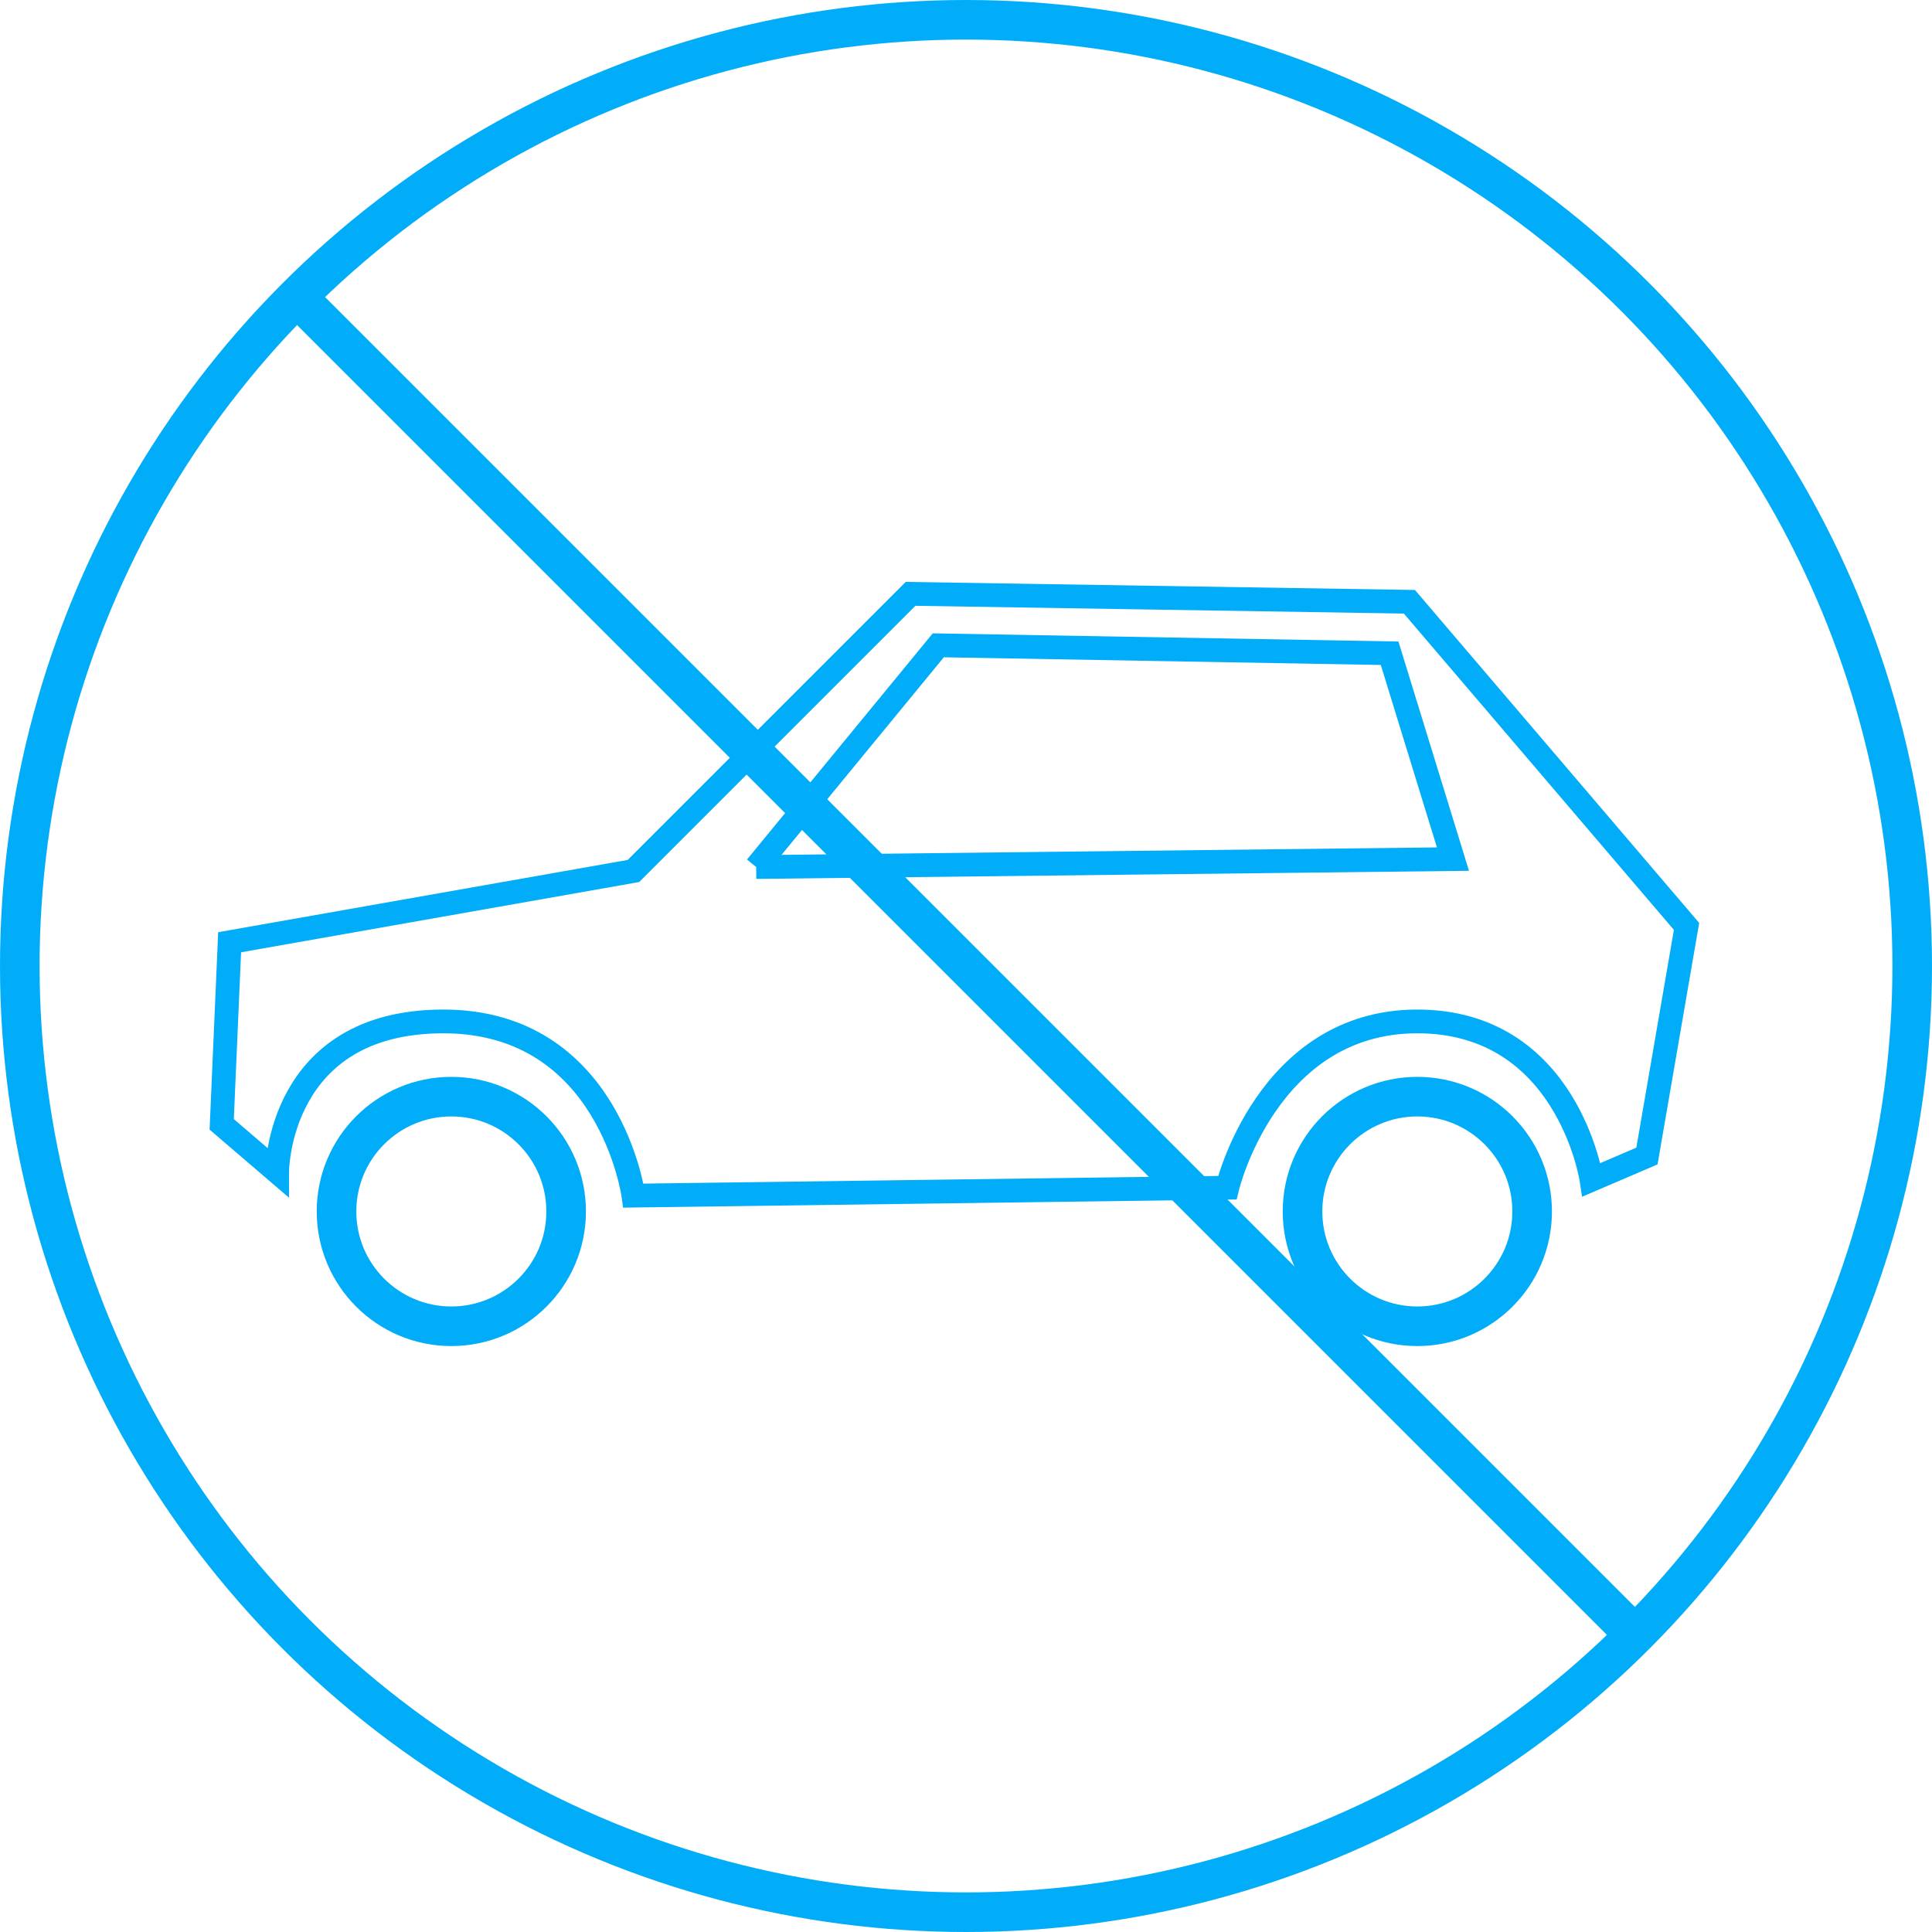
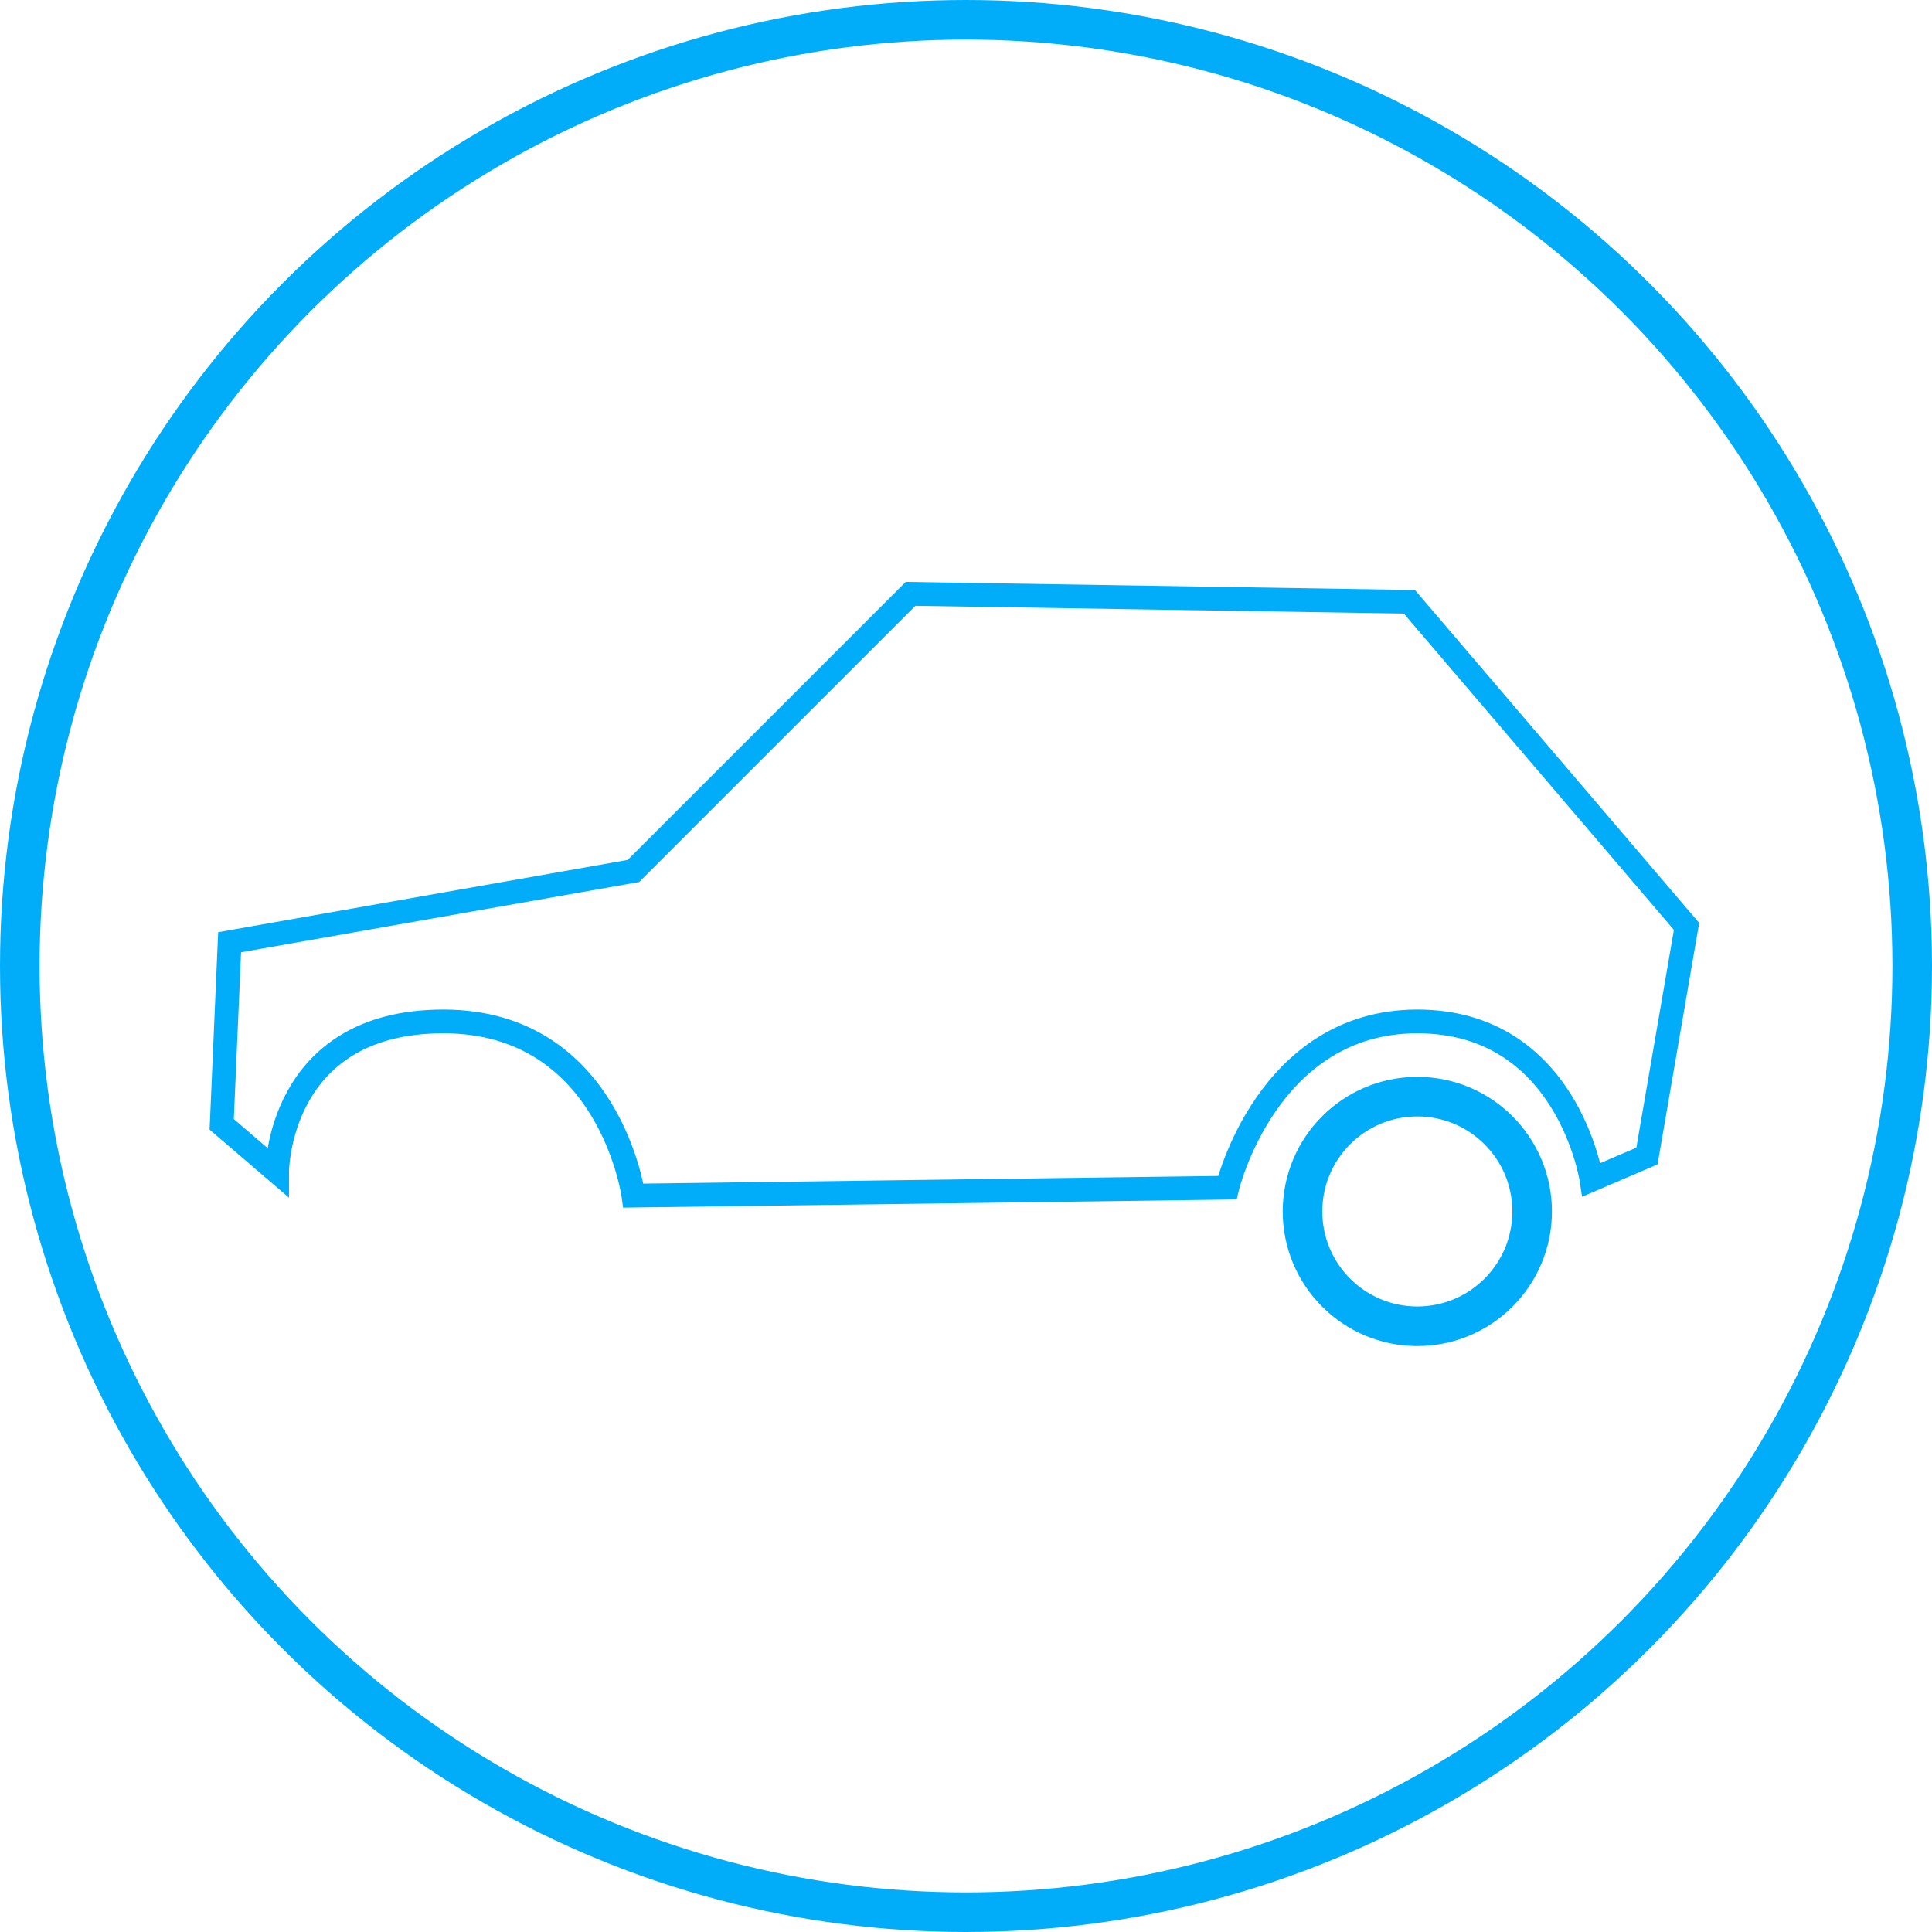
<svg xmlns="http://www.w3.org/2000/svg" viewBox="0 0 244 244">
  <defs>
    <style>.cls-1,.cls-2{fill:none;stroke:#01adf9;stroke-miterlimit:10;}.cls-1{stroke-width:3px;}.cls-2{stroke-width:5px;}</style>
  </defs>
  <title>Asset 5</title>
  <g id="Layer_2" data-name="Layer 2">
    <g id="Layer_1-2" data-name="Layer 1">
      <path class="cls-1" d="M35,148l-7-6,1-23,51-9,35-35,63,1,35,41-5,29-7,3s-3-20-22-20-24,21-24,21l-75,1s-3-22-24-22S35,148,35,148Z" />
-       <circle class="cls-2" cx="57" cy="153" r="14.5" />
      <circle class="cls-2" cx="179" cy="153" r="14.5" />
-       <polyline class="cls-1" points="95.5 109.5 118.5 81.5 175.5 82.5 183.5 108.5 95.5 109.5" />
      <circle class="cls-2" cx="122" cy="122" r="119.5" />
-       <line class="cls-2" x1="36.5" y1="36.5" x2="205.94" y2="205.94" />
    </g>
  </g>
</svg>